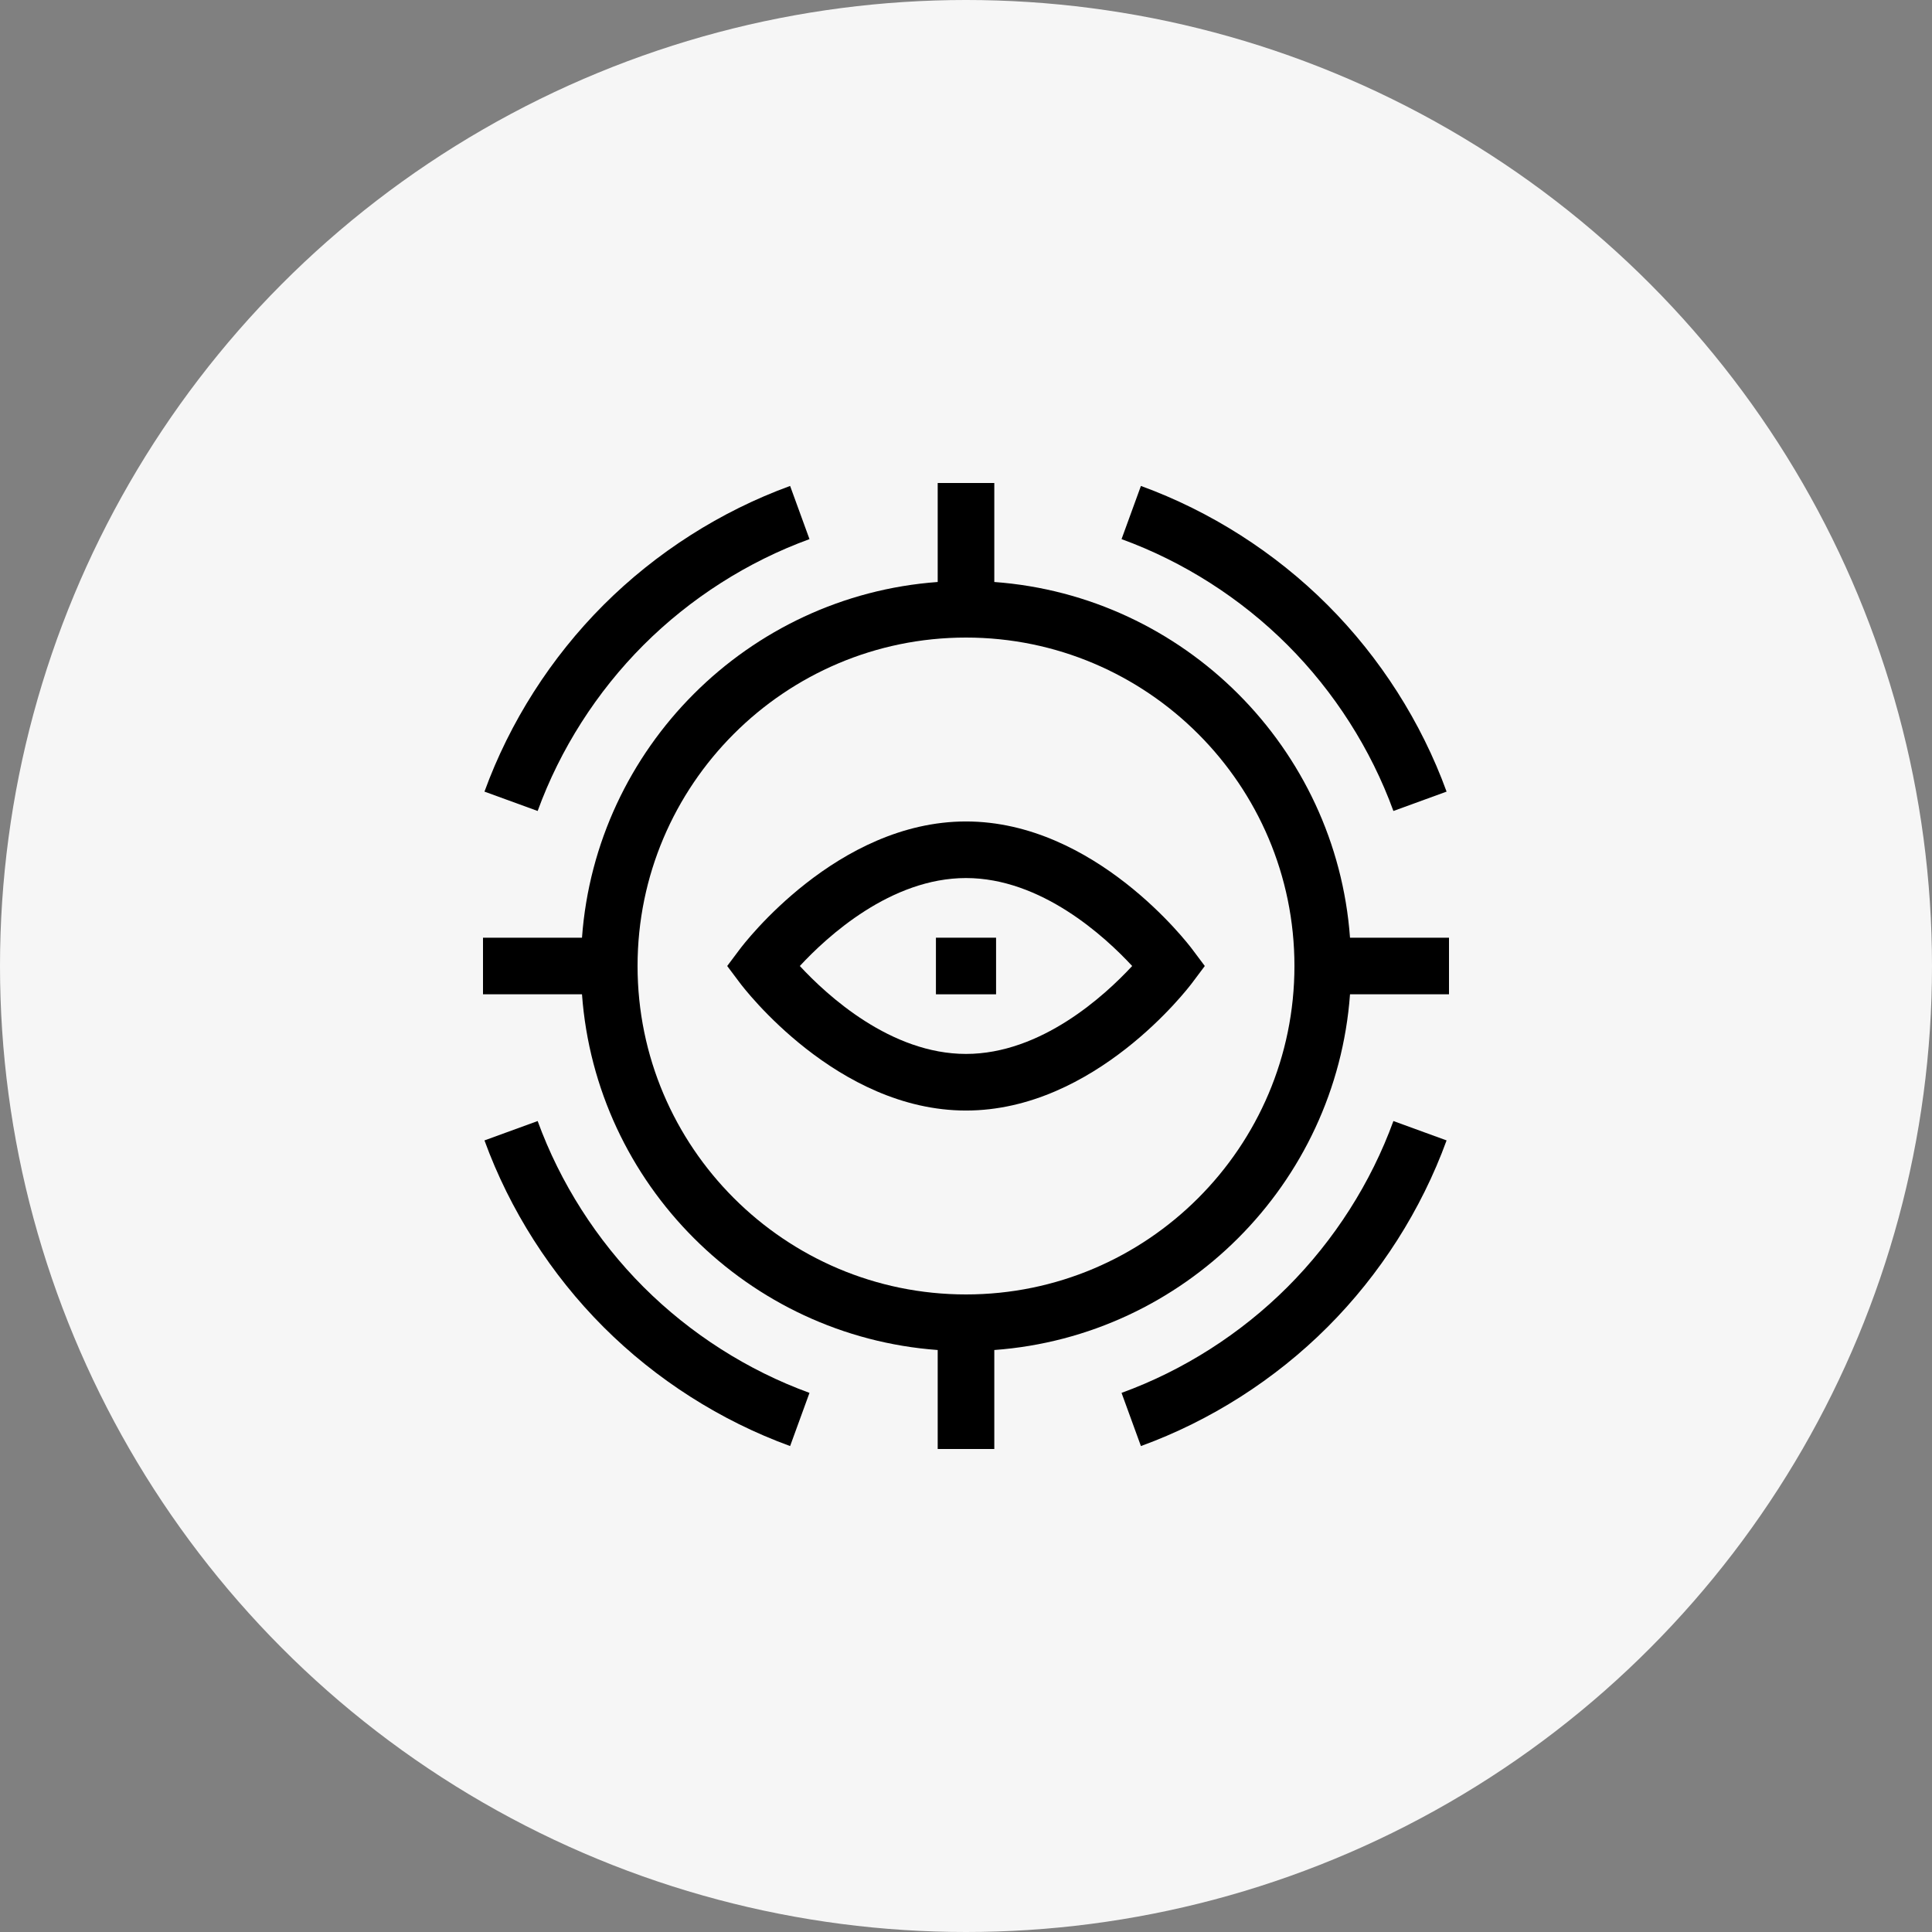
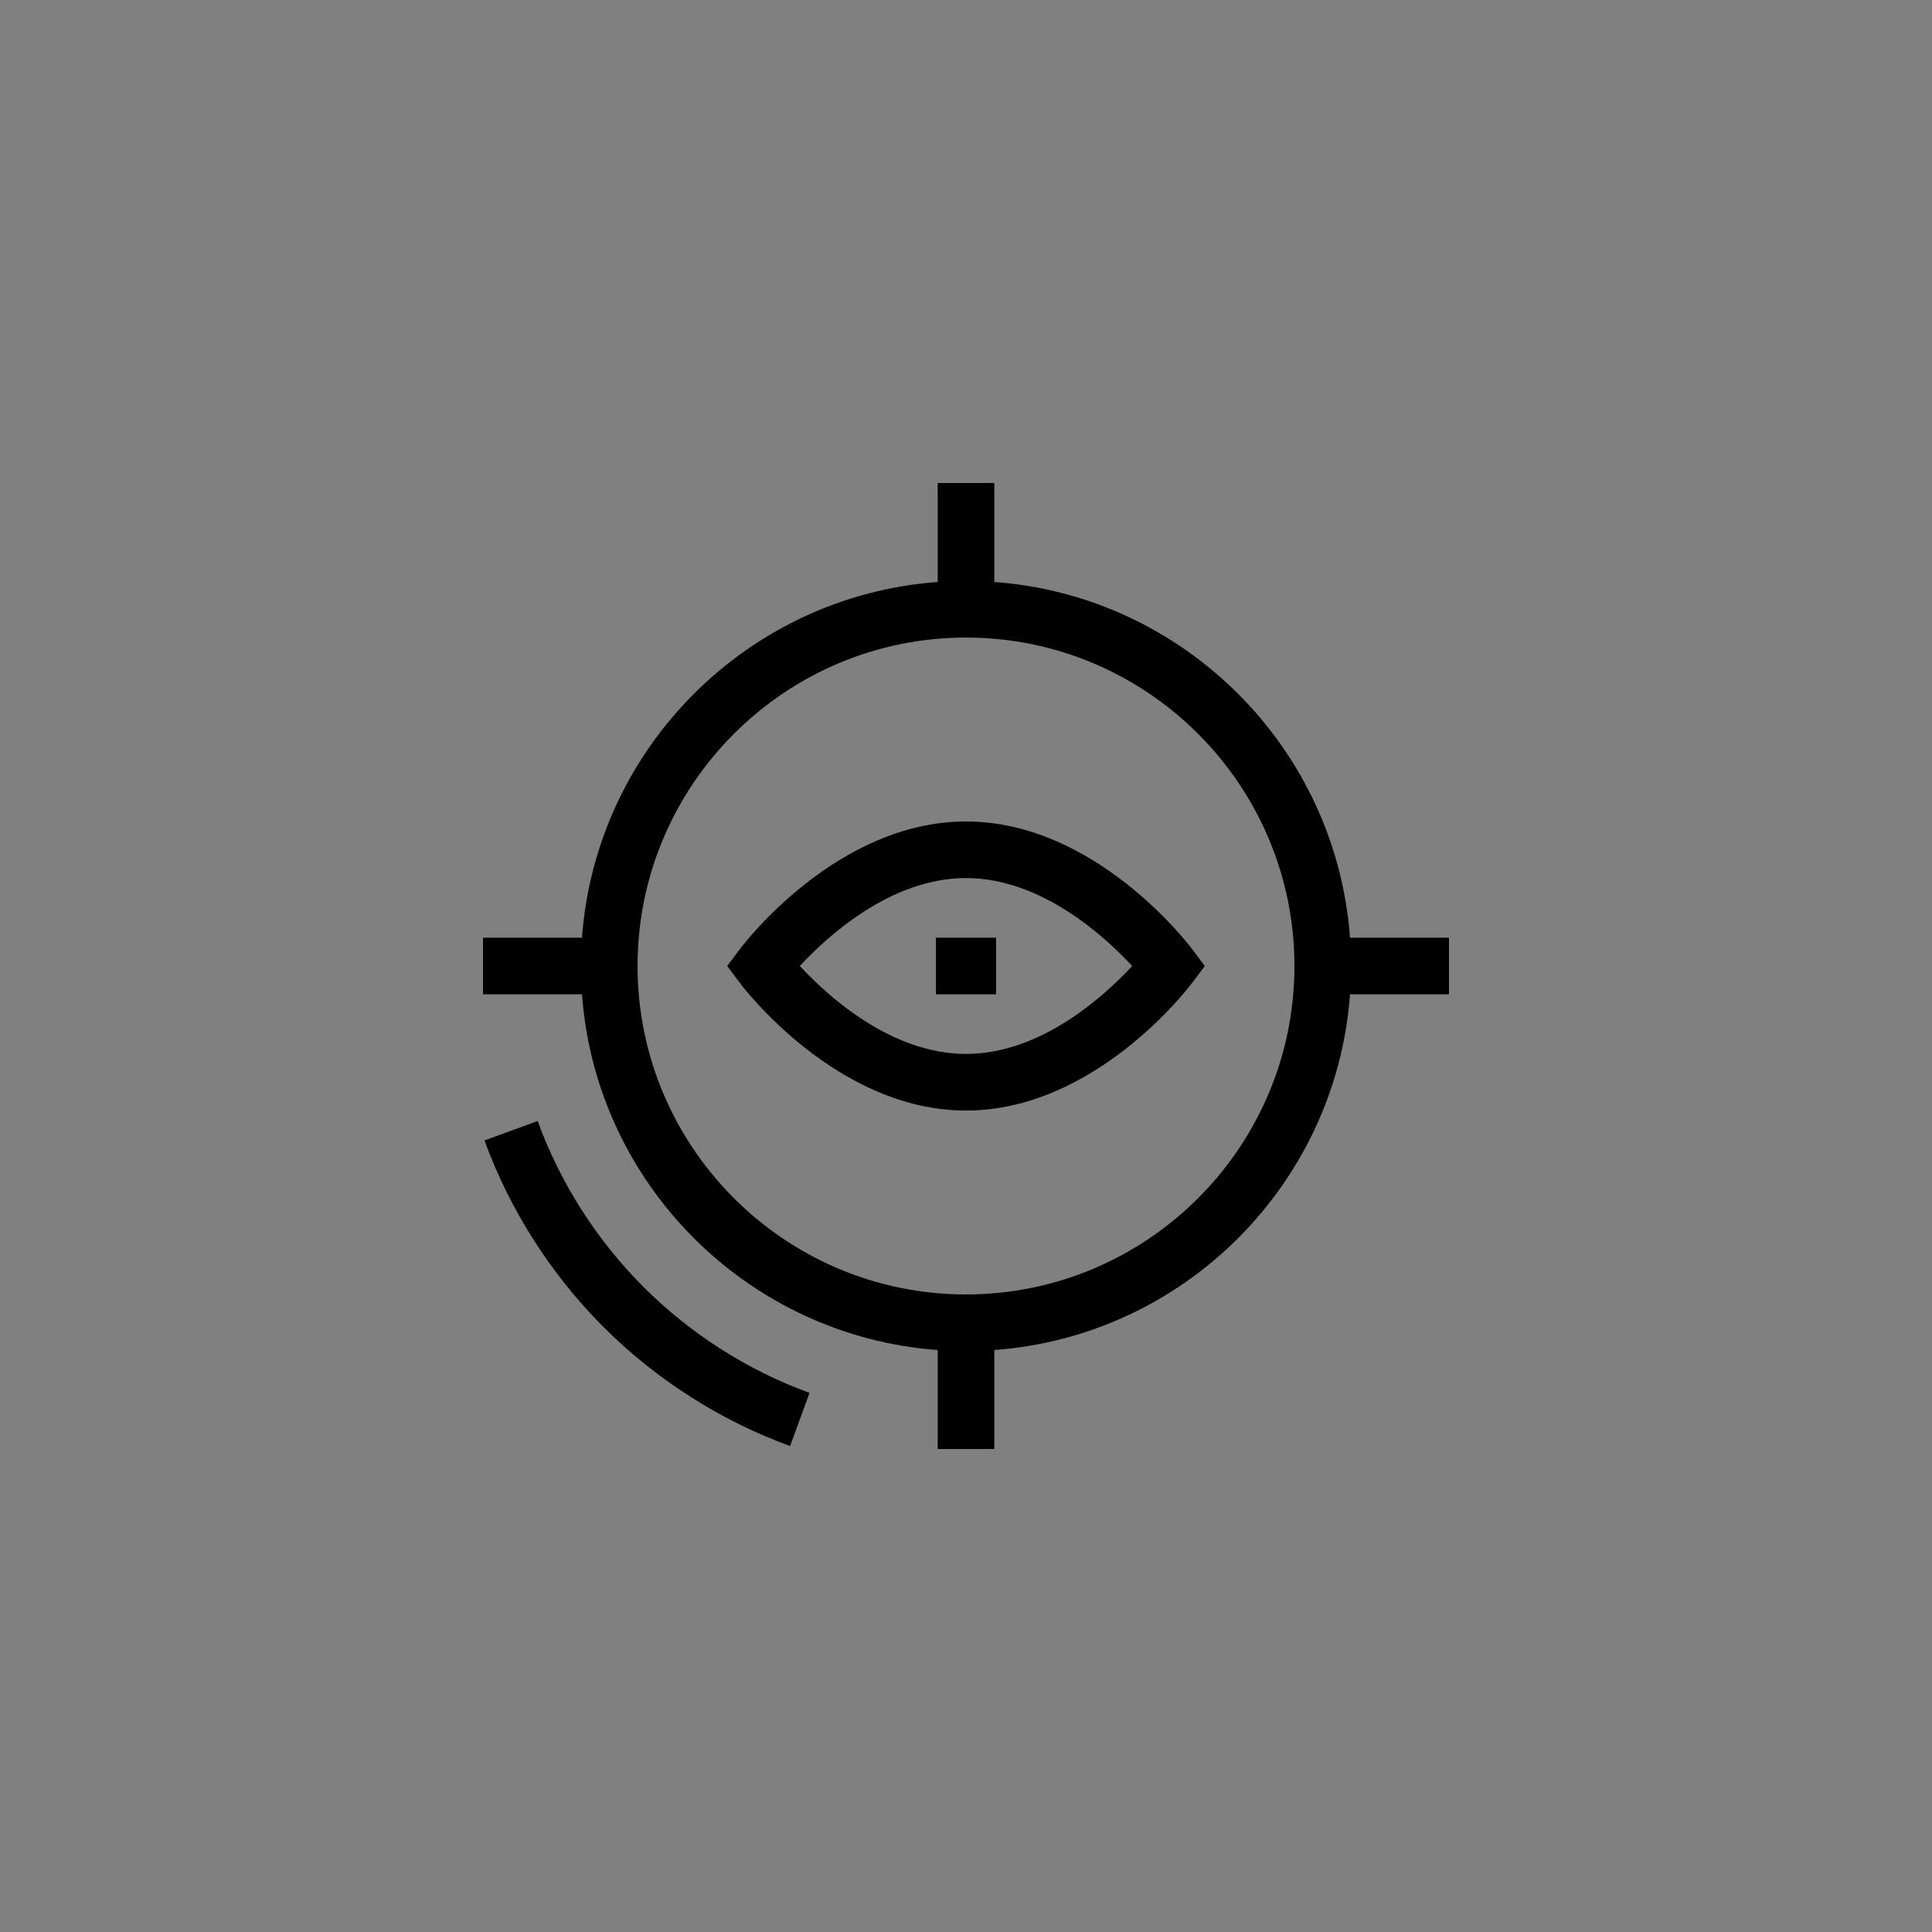
<svg xmlns="http://www.w3.org/2000/svg" width="80" height="80" viewBox="0 0 80 80" fill="none">
  <rect x="0" y="0" width="80" height="80" fill="#808080" stroke="none" />
  <g clip-path="url(#clip0_452_8004)">
-     <circle cx="40" cy="40" r="40" fill="#F6F6F6" />
    <g clip-path="url(#clip1_452_8004)">
      <path d="M40 34.015C34.662 34.015 30.801 39.081 30.639 39.297L30.112 40L30.639 40.703C30.801 40.919 34.662 45.985 40 45.985C45.338 45.985 49.199 40.919 49.361 40.703L49.888 40L49.361 39.297C49.199 39.081 45.338 34.015 40 34.015ZM40 43.641C36.889 43.641 34.259 41.23 33.119 40C34.259 38.769 36.889 36.358 40 36.358C43.111 36.358 45.742 38.77 46.881 40C45.741 41.23 43.111 43.641 40 43.641Z" fill="black" />
      <path d="M38.755 38.828H41.245V41.172H38.755V38.828Z" fill="black" />
      <path d="M55.901 38.828C55.327 30.969 49.031 24.673 41.172 24.099V20H38.828V24.099C30.969 24.673 24.673 30.969 24.099 38.828H20V41.172H24.099C24.673 49.031 30.969 55.327 38.828 55.901V60H41.172V55.901C49.031 55.327 55.327 49.031 55.901 41.172H60V38.828H55.901ZM40 53.6C32.501 53.6 26.4 47.499 26.4 40C26.4 32.501 32.501 26.4 40 26.4C47.499 26.4 53.6 32.501 53.6 40C53.6 47.499 47.499 53.6 40 53.6Z" fill="black" />
-       <path d="M57.698 33.581L59.9 32.779C58.852 29.9 57.148 27.228 54.971 25.051C52.794 22.875 50.122 21.17 47.243 20.122L46.441 22.324C49.001 23.256 51.377 24.772 53.313 26.709C55.25 28.645 56.766 31.021 57.698 33.581Z" fill="black" />
-       <path d="M26.647 26.709C28.584 24.772 30.96 23.256 33.519 22.324L32.717 20.122C29.839 21.17 27.167 22.875 24.99 25.051C22.813 27.228 21.108 29.9 20.061 32.779L22.263 33.581C23.195 31.021 24.711 28.645 26.647 26.709Z" fill="black" />
-       <path d="M53.313 53.292C51.377 55.228 49.001 56.745 46.441 57.676L47.243 59.878C50.122 58.831 52.794 57.126 54.971 54.949C57.148 52.773 58.852 50.1 59.9 47.222L57.698 46.42C56.766 48.979 55.25 51.355 53.313 53.292Z" fill="black" />
      <path d="M22.263 46.42L20.061 47.222C21.108 50.1 22.813 52.772 24.99 54.949C27.167 57.126 29.839 58.831 32.717 59.878L33.519 57.676C30.96 56.745 28.584 55.228 26.647 53.292C24.711 51.355 23.195 48.979 22.263 46.42Z" fill="black" />
    </g>
  </g>
  <defs>
    <clipPath id="clip0_452_8004">
      <rect width="80" height="80" fill="white" />
    </clipPath>
    <clipPath id="clip1_452_8004">
      <rect width="40" height="40" fill="white" transform="translate(20 20)" />
    </clipPath>
  </defs>
</svg>